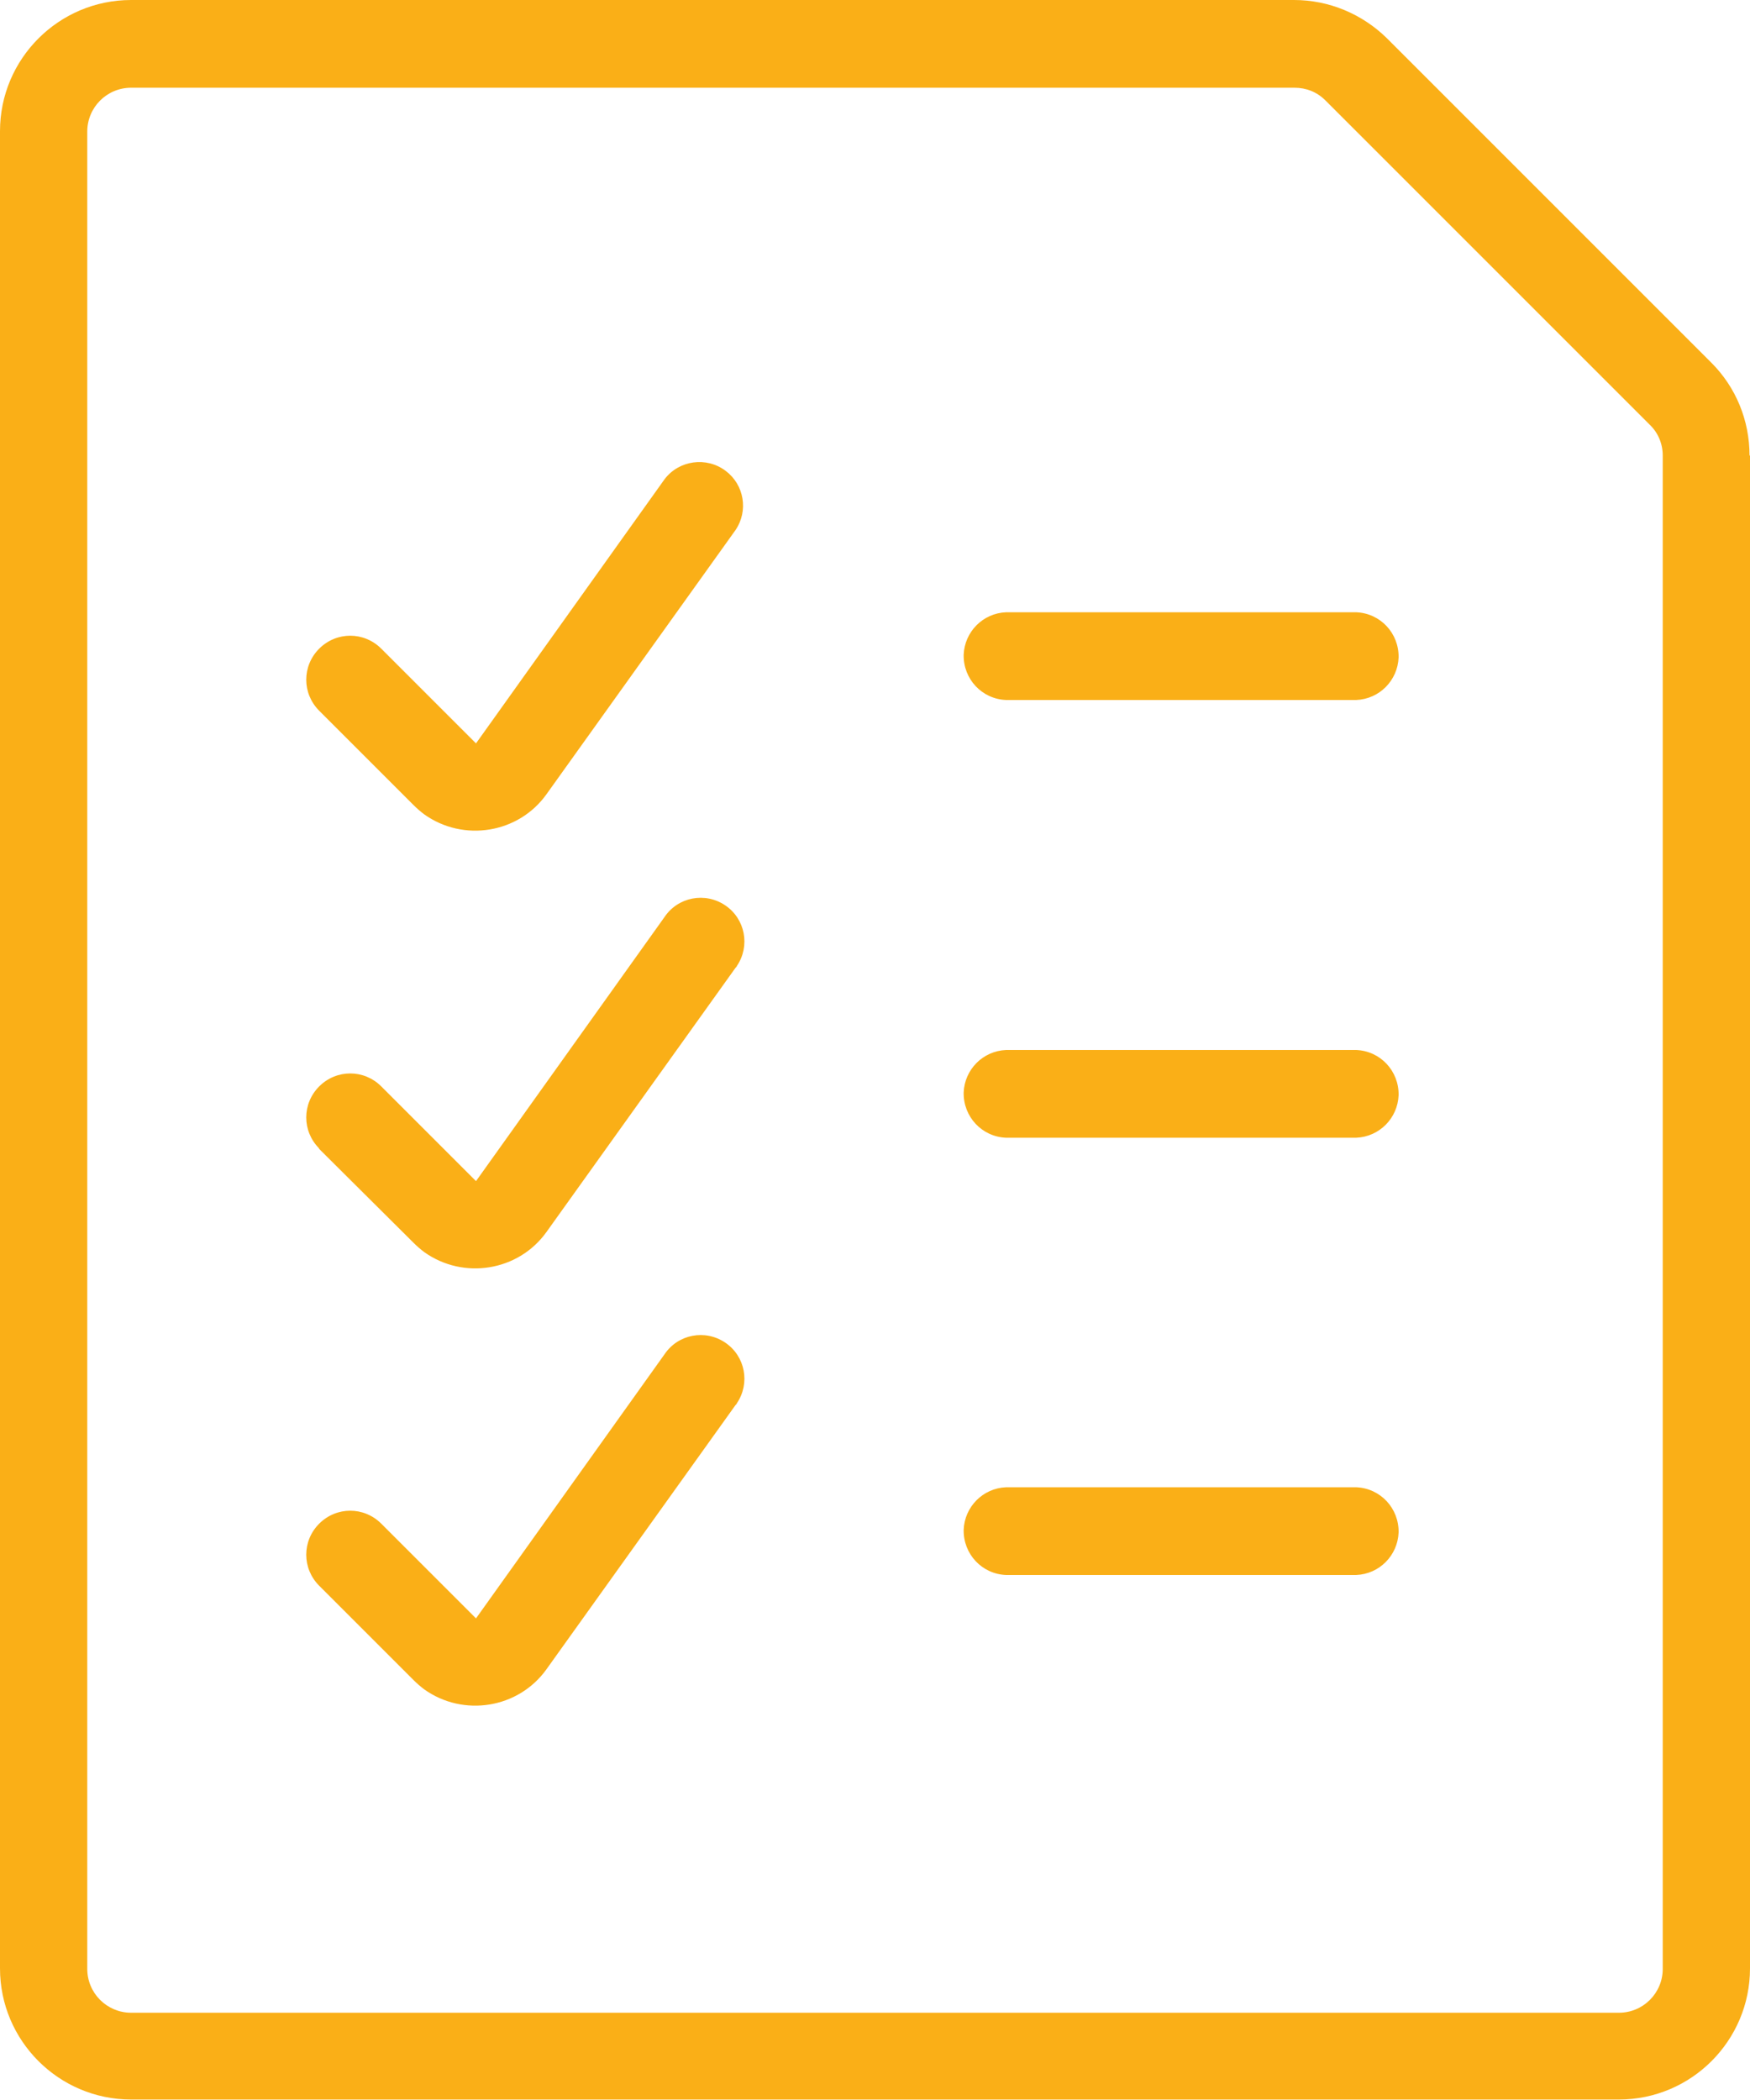
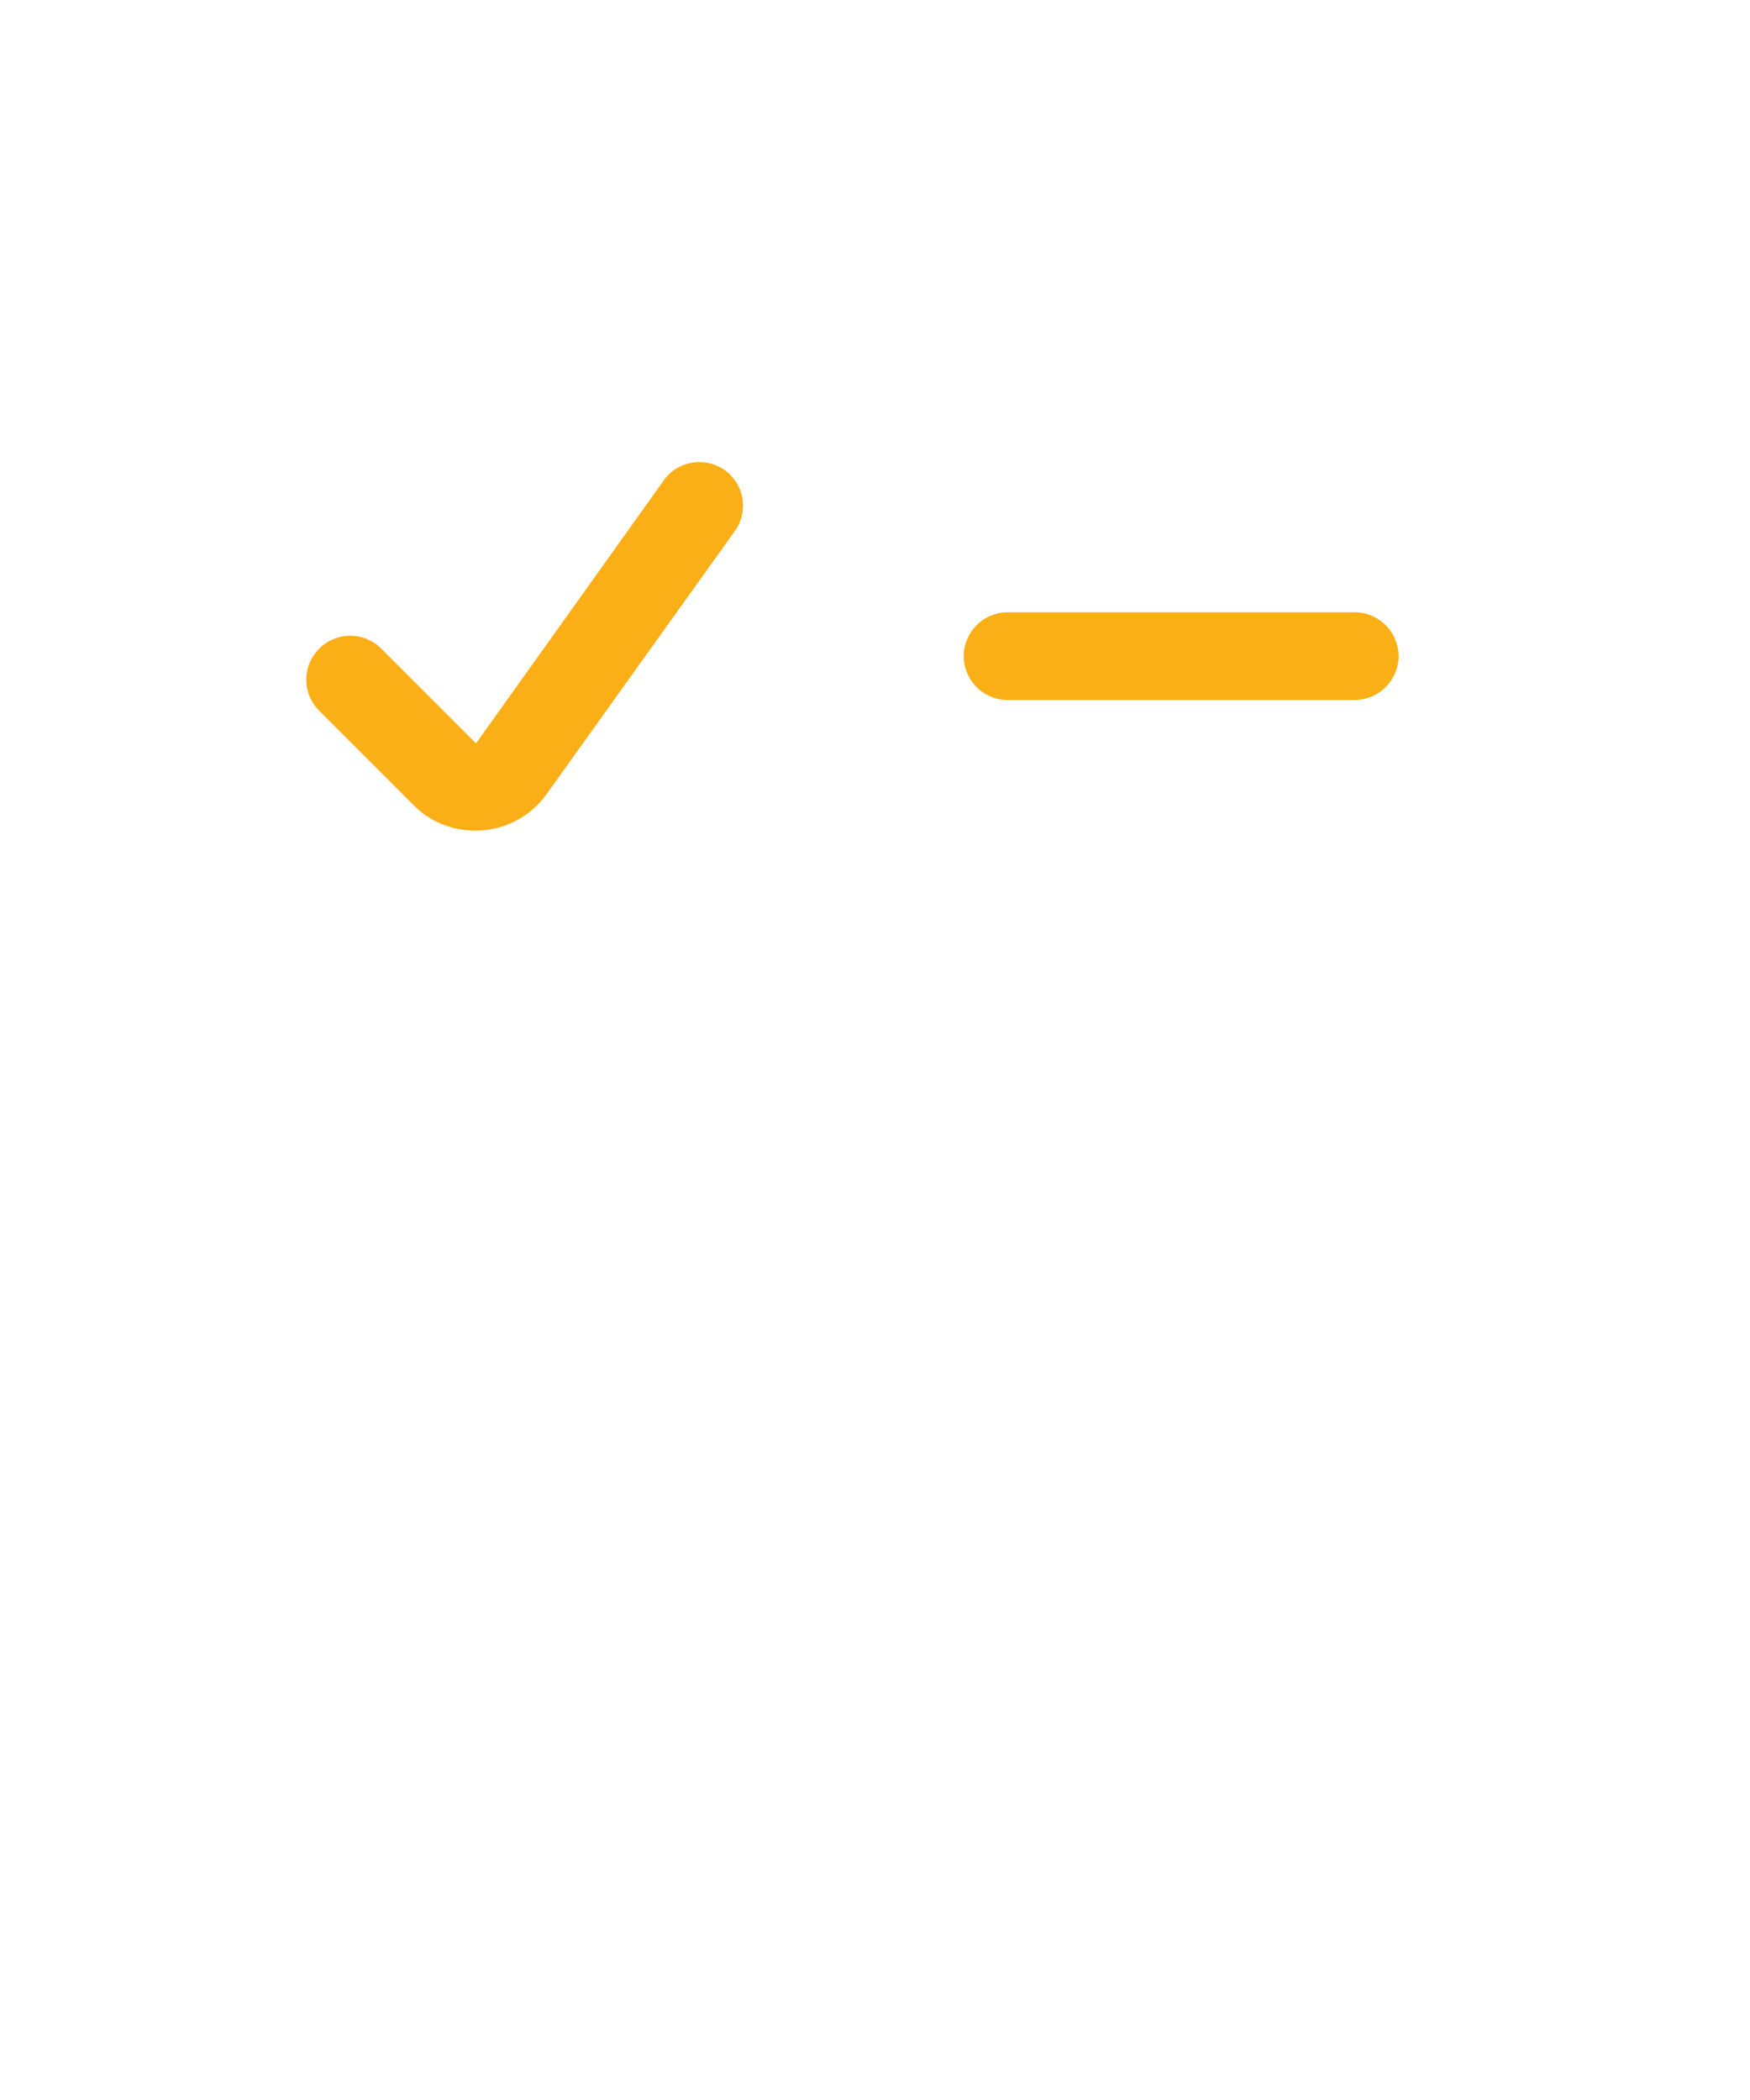
<svg xmlns="http://www.w3.org/2000/svg" id="Layer_1" data-name="Layer 1" width="37.5" height="45" viewBox="0 0 37.5 45">
  <defs>
    <style>
      .cls-1 {
        fill: #faaf17;
      }
    </style>
  </defs>
  <g id="Styleguide-23">
    <g id="UI-Styleguide---Icons2-63">
      <g id="zadostite-specificne_potrebe" data-name="zadostite-specificne potrebe">
-         <path id="Path-308" class="cls-1" d="M35.35,9.1l-6.95-6.95c-.18-.18-.41-.27-.66-.27H2.81c-.52,0-.94.42-.94.94,0,0,0,0,0,0v39.37c0,.52.42.94.94.94h31.88c.52,0,.94-.42.94-.94h0V9.76c0-.25-.1-.49-.28-.66ZM37.5,9.76v32.42c0,1.55-1.26,2.81-2.81,2.81H2.81c-1.55,0-2.81-1.26-2.81-2.81V2.81C0,1.26,1.26,0,2.81,0h0s24.92,0,24.92,0c.75,0,1.46.3,1.99.82l6.95,6.95c.53.53.82,1.24.82,1.99Z" />
        <path id="Path-309" class="cls-1" d="M6.84,15.23c-.37-.37-.37-.96,0-1.33.37-.37.96-.37,1.33,0l2.03,2.03,4.04-5.66c.31-.41.9-.49,1.31-.18.4.3.49.86.21,1.27l-4.05,5.66c-.6.84-1.78,1.03-2.62.43-.08-.06-.16-.13-.23-.2l-2.03-2.03Z" />
        <path id="Path-310" class="cls-1" d="M21.56,15c-.52-.02-.92-.45-.91-.97.02-.49.41-.89.91-.91h7.5c.52.02.92.45.91.97-.02.49-.41.89-.91.91h-7.5Z" />
-         <path id="Path-311" class="cls-1" d="M6.84,24.61c-.37-.37-.37-.96,0-1.33s.96-.37,1.33,0l2.03,2.03,4.04-5.66c.29-.43.87-.54,1.3-.25.43.29.54.87.25,1.3,0,.01-.02.03-.03.04l-4.05,5.66c-.6.84-1.78,1.03-2.62.43-.08-.06-.16-.13-.23-.2l-2.03-2.02Z" />
-         <path id="Path-312" class="cls-1" d="M21.56,24.38c-.52-.02-.92-.45-.91-.97.02-.49.41-.89.91-.91h7.5c.52.02.92.45.91.97-.02.49-.41.89-.91.91h-7.5Z" />
-         <path id="Path-313" class="cls-1" d="M6.84,33.98c-.37-.37-.37-.96,0-1.33s.96-.37,1.33,0l2.03,2.03,4.04-5.66c.29-.43.87-.54,1.3-.25.43.29.54.87.25,1.3,0,.01-.02.03-.03.04l-4.05,5.66c-.6.84-1.78,1.03-2.62.43-.08-.06-.16-.13-.23-.2l-2.03-2.03Z" />
-         <path id="Path-314" class="cls-1" d="M21.56,33.75c-.52-.02-.92-.45-.91-.97.02-.49.41-.89.91-.91h7.5c.52.02.92.45.91.97-.02.49-.41.89-.91.91h-7.5Z" />
      </g>
    </g>
  </g>
</svg>